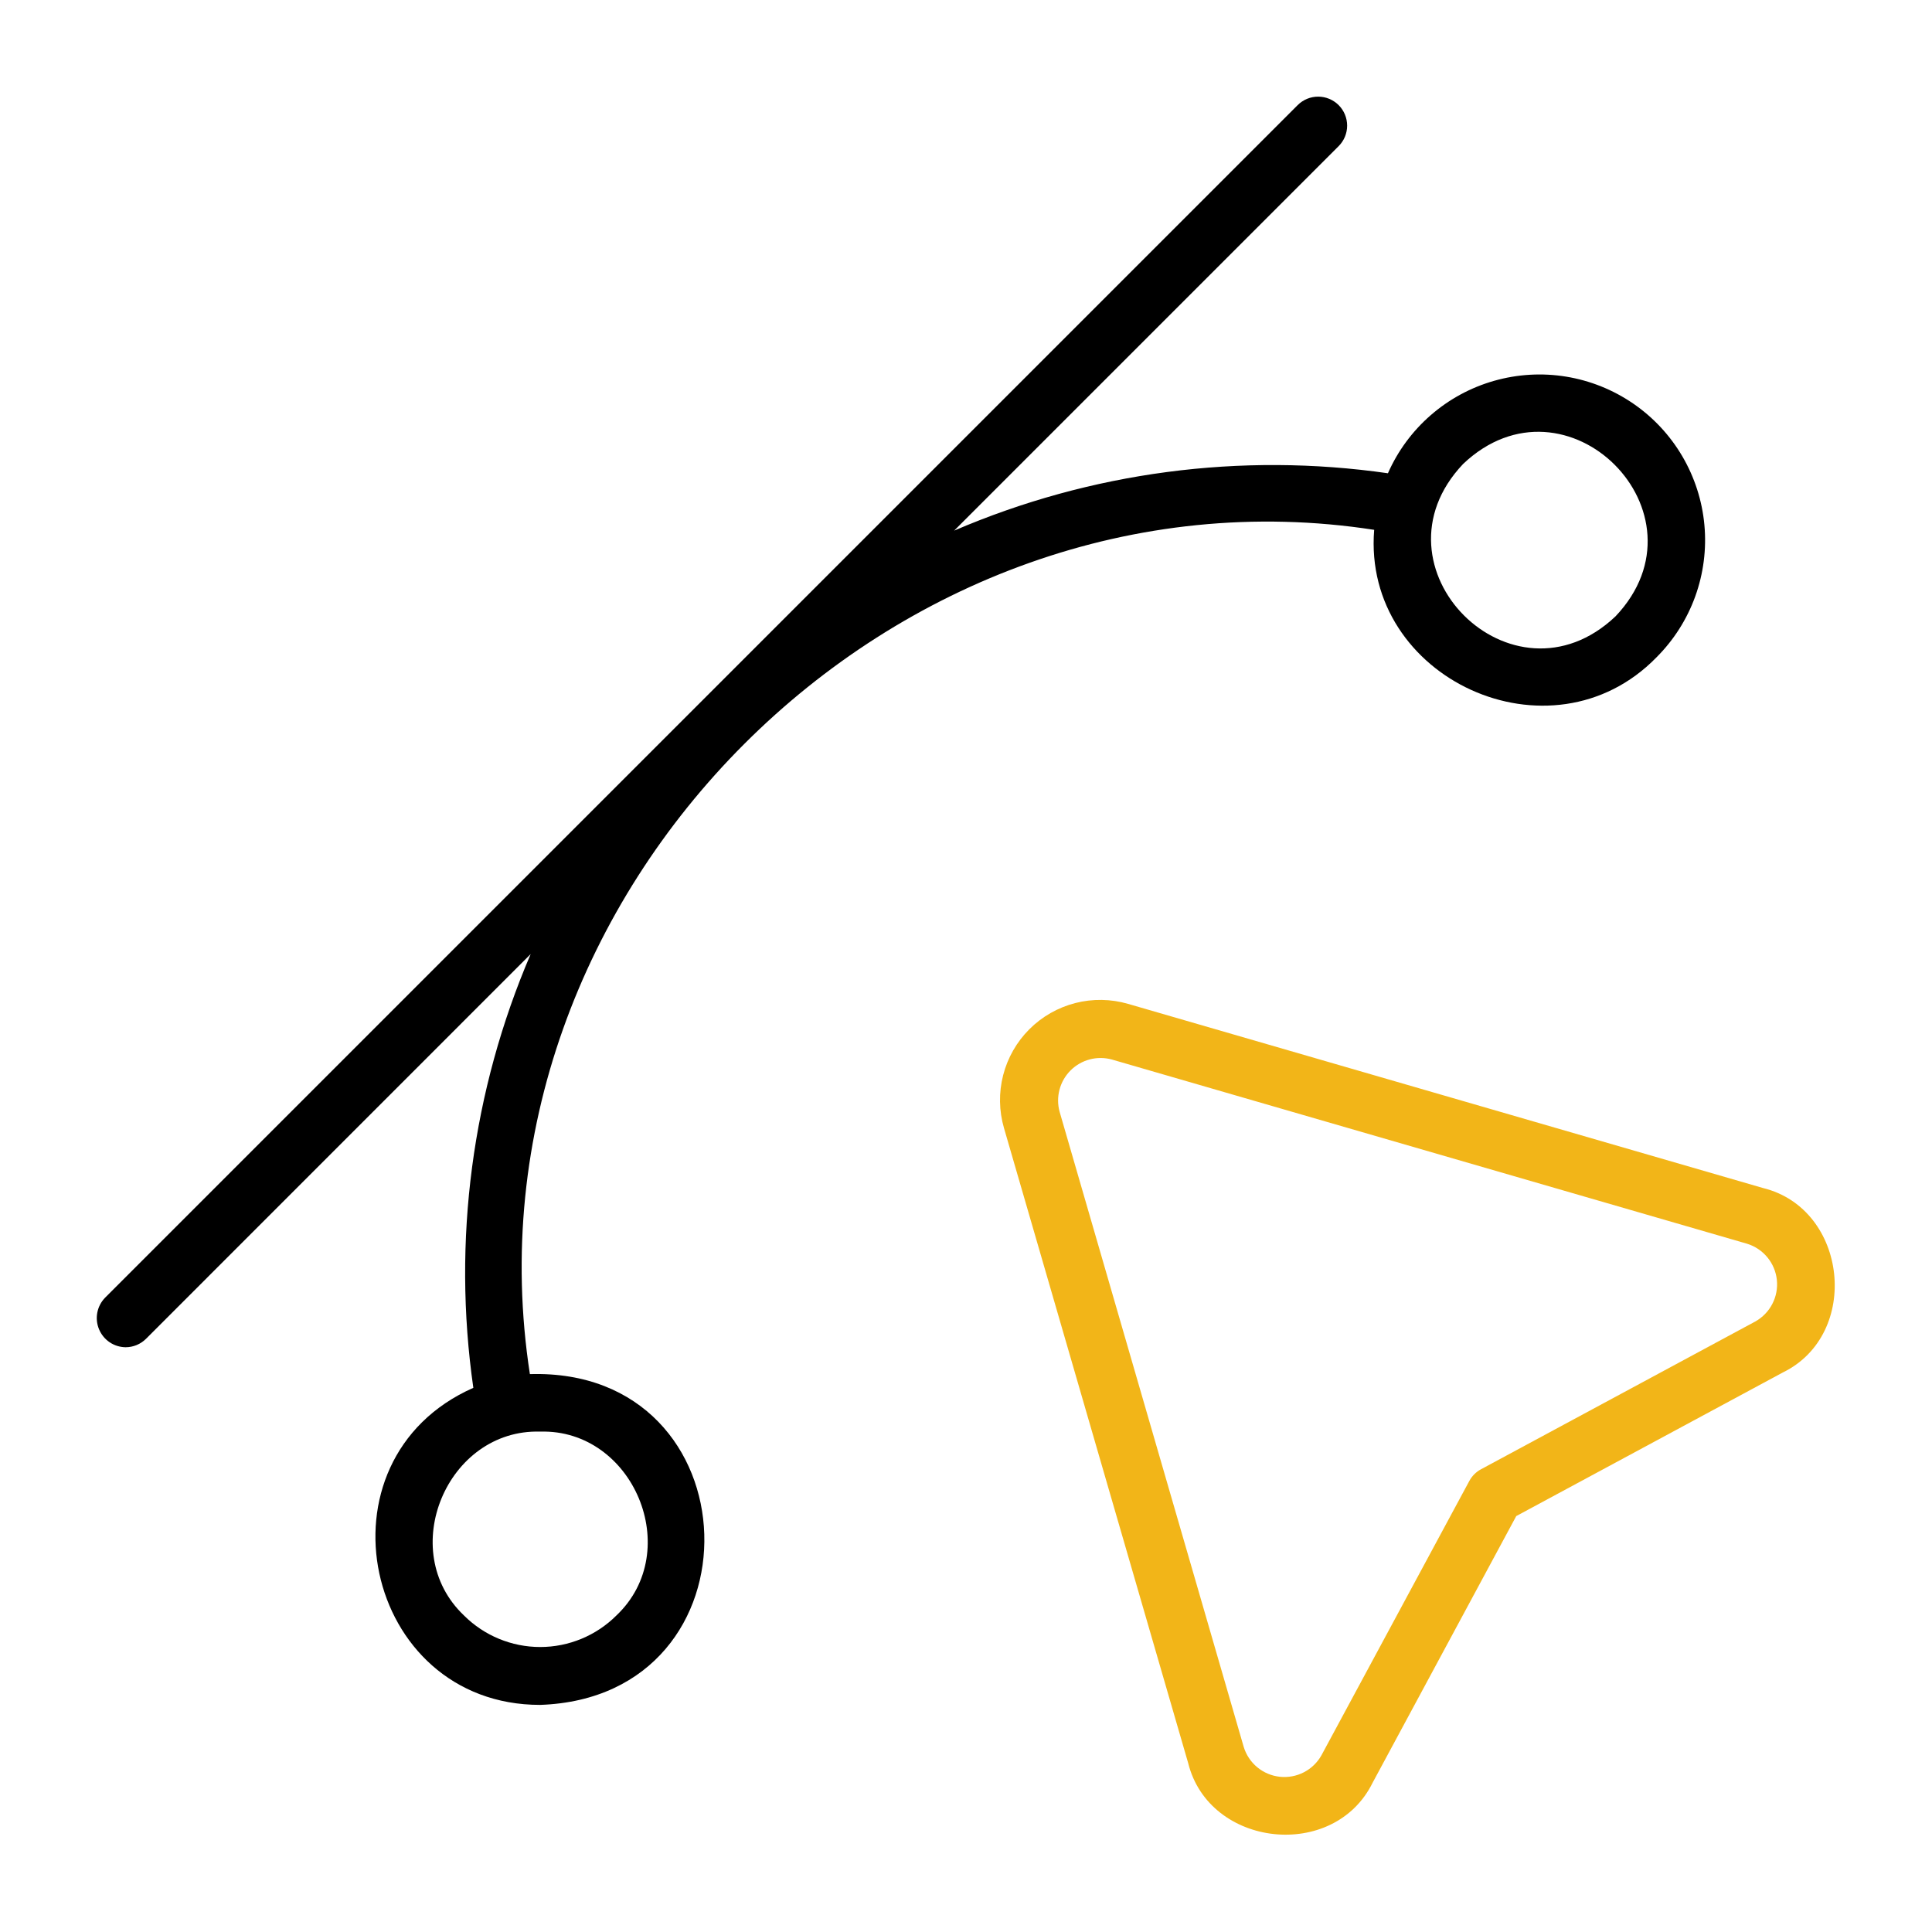
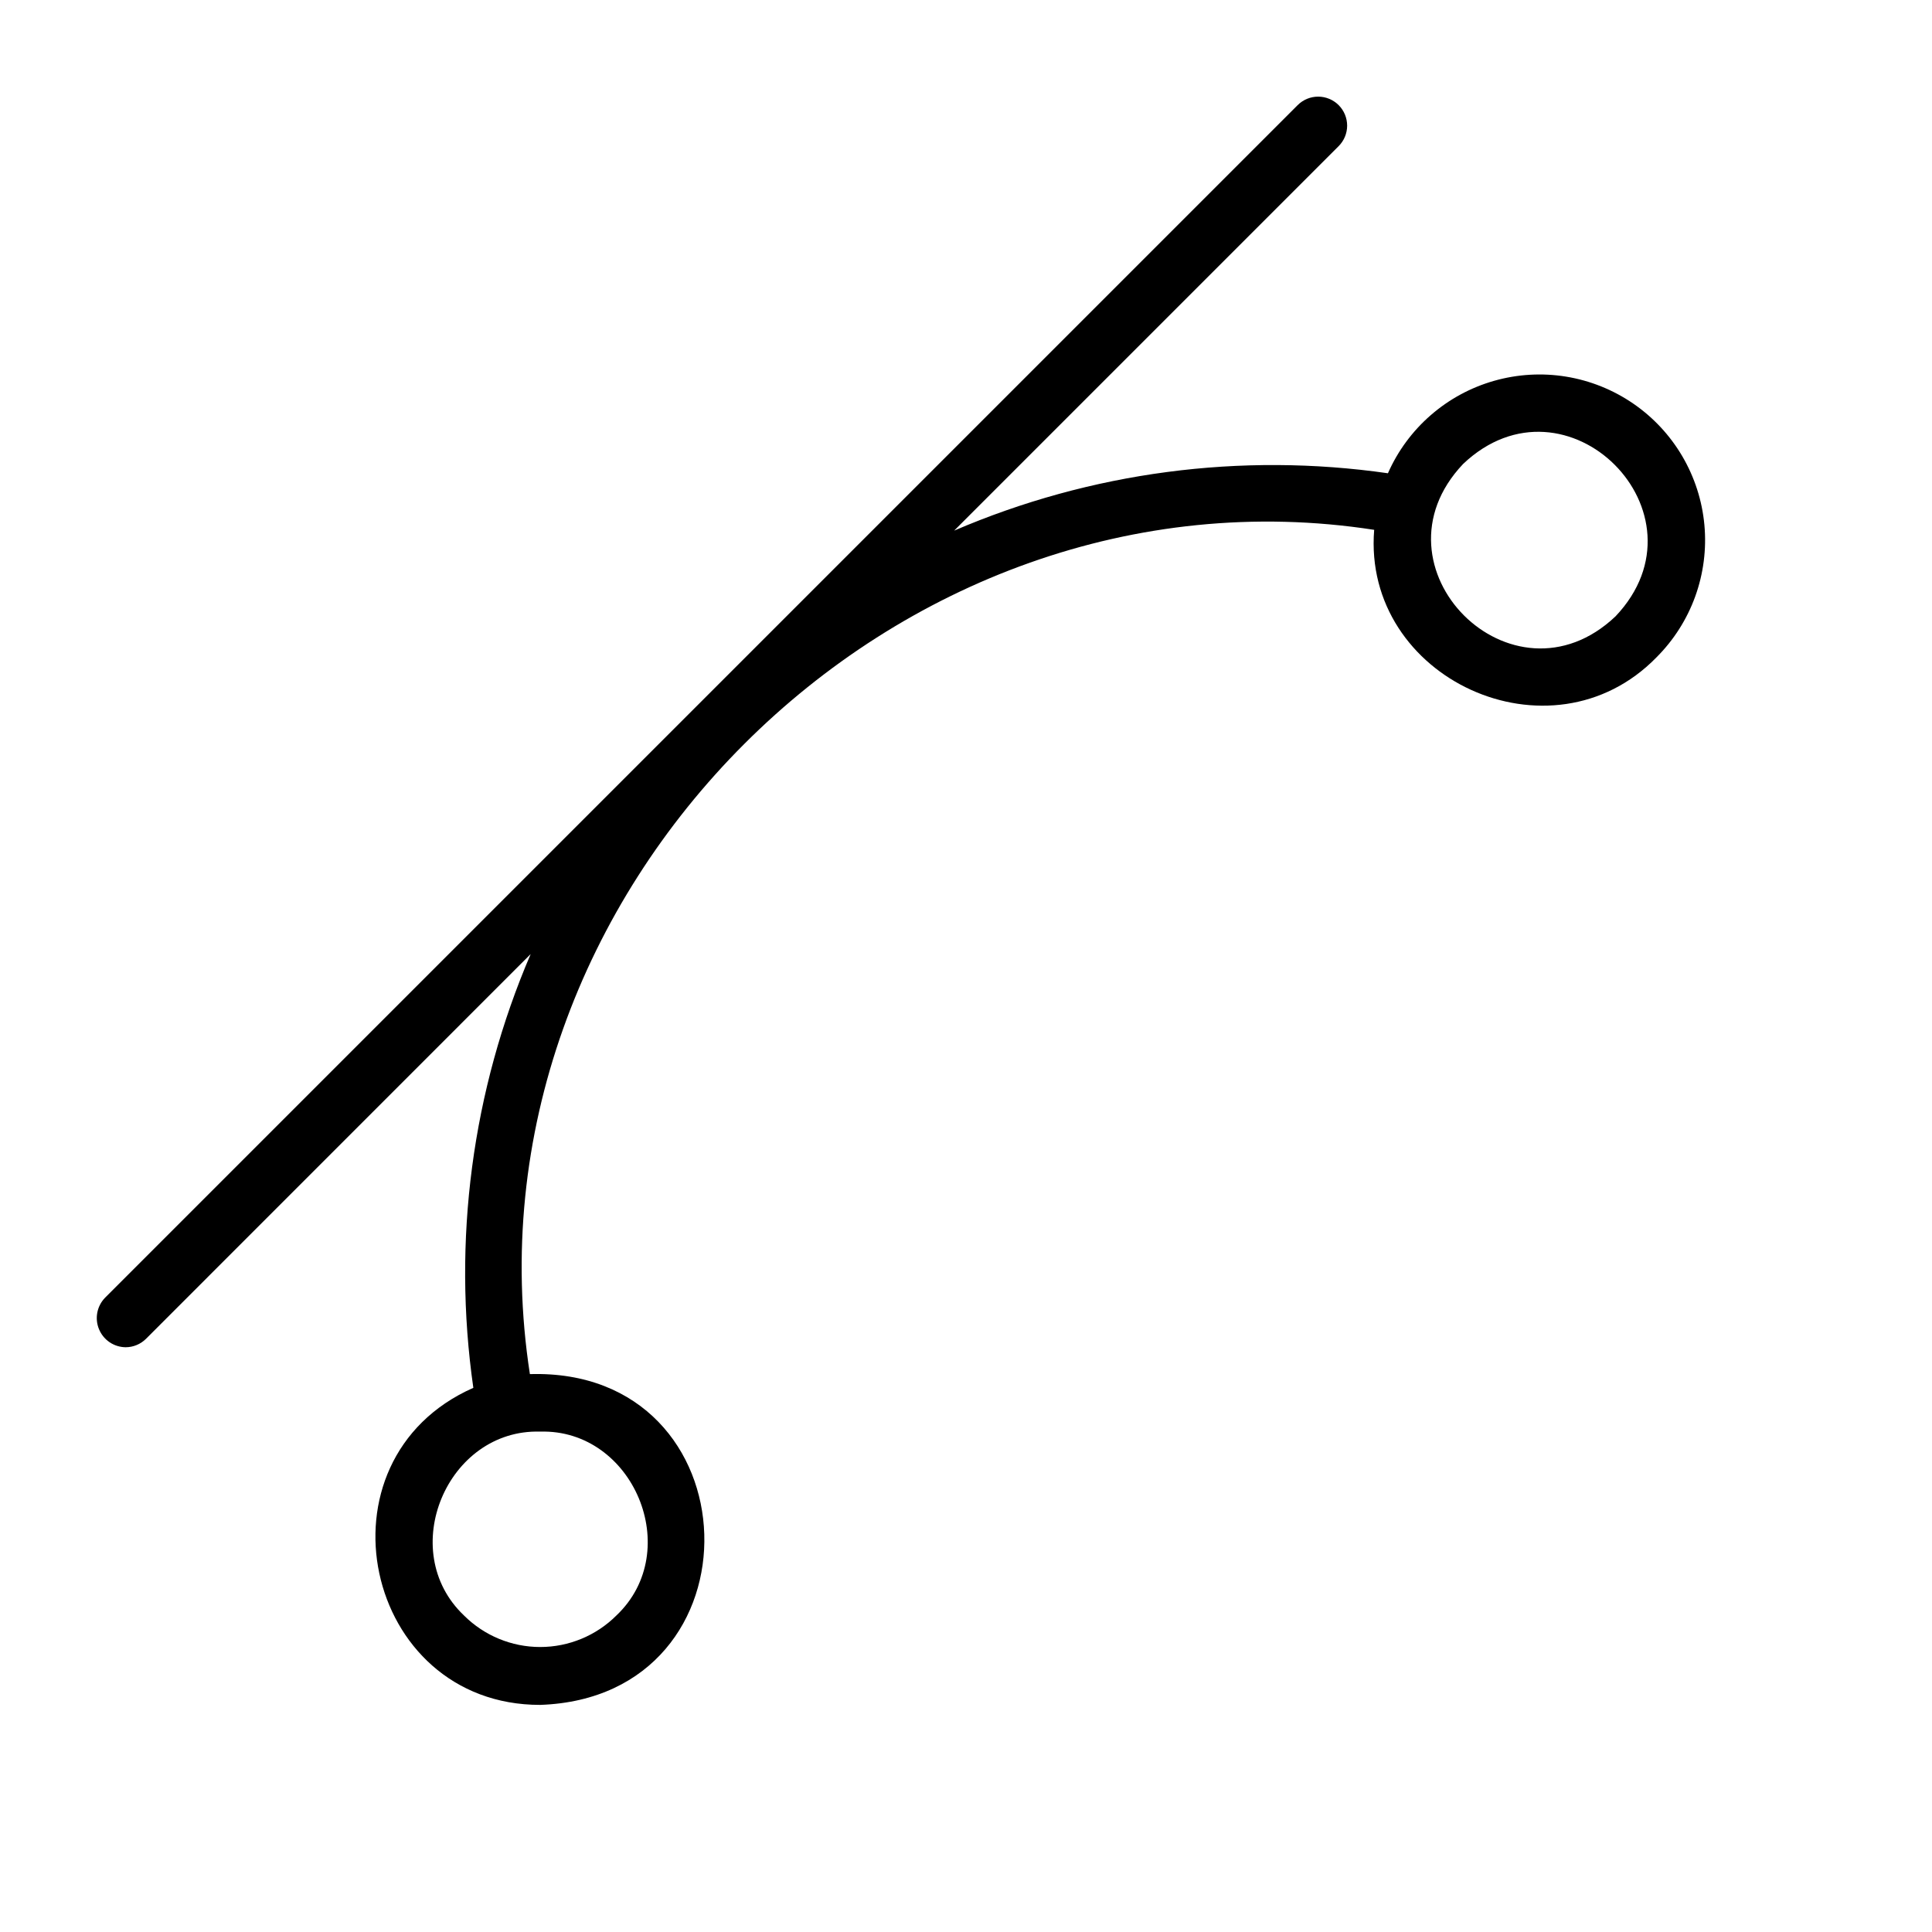
<svg xmlns="http://www.w3.org/2000/svg" width="100" height="100" viewBox="0 0 100 100" fill="none">
-   <path d="M91.262 61.494L58.391 51.961C57.499 51.702 56.554 51.687 55.655 51.918C54.755 52.149 53.935 52.618 53.278 53.274C52.622 53.931 52.154 54.752 51.923 55.651C51.692 56.55 51.707 57.495 51.966 58.387L61.5 91.258C62.588 95.628 69.045 96.342 71.047 92.272L78.481 78.472L92.281 71.038C96.332 69.061 95.643 62.577 91.262 61.494ZM90.854 68.4L76.66 76.047C76.401 76.185 76.189 76.397 76.051 76.656L68.4 90.85C68.19 91.227 67.873 91.533 67.49 91.732C67.108 91.93 66.675 92.011 66.246 91.966C65.817 91.92 65.411 91.75 65.078 91.475C64.746 91.201 64.501 90.834 64.375 90.422L54.847 57.551C54.742 57.176 54.74 56.779 54.839 56.403C54.938 56.026 55.135 55.682 55.41 55.407C55.686 55.131 56.029 54.934 56.406 54.834C56.783 54.735 57.179 54.738 57.555 54.842L90.426 64.375C90.838 64.501 91.204 64.746 91.479 65.079C91.753 65.411 91.924 65.817 91.97 66.246C92.015 66.675 91.934 67.108 91.735 67.491C91.537 67.874 91.23 68.19 90.854 68.4Z" fill="#F2B518" />
  <path d="M6.5 69.733C6.897 69.733 7.279 69.575 7.56 69.294L27.468 49.382C24.434 56.451 23.407 64.219 24.5 71.834C16.063 75.563 18.807 88.253 27.961 88.245C39.641 87.845 39.105 70.776 27.427 71.124C23.59 46.255 46.284 23.583 71.127 27.424C70.503 35.124 80.277 39.624 85.739 34.024C86.63 33.134 87.315 32.059 87.744 30.874C88.172 29.689 88.335 28.425 88.219 27.171C88.104 25.916 87.713 24.703 87.076 23.616C86.438 22.53 85.569 21.597 84.529 20.885C83.49 20.173 82.307 19.698 81.064 19.495C79.821 19.292 78.548 19.366 77.336 19.711C76.125 20.055 75.004 20.663 74.054 21.49C73.103 22.317 72.347 23.343 71.839 24.496C64.224 23.401 56.455 24.429 49.387 27.465L69.287 7.565C69.426 7.426 69.537 7.261 69.613 7.079C69.688 6.897 69.727 6.702 69.728 6.505C69.728 6.308 69.689 6.112 69.614 5.93C69.539 5.748 69.429 5.583 69.29 5.443C69.151 5.303 68.985 5.193 68.803 5.117C68.621 5.041 68.426 5.002 68.229 5.002C68.032 5.002 67.837 5.04 67.655 5.115C67.473 5.191 67.307 5.301 67.168 5.44L5.435 67.173C5.23 67.385 5.091 67.652 5.036 67.942C4.981 68.231 5.012 68.531 5.126 68.803C5.239 69.075 5.429 69.308 5.673 69.474C5.918 69.639 6.205 69.729 6.5 69.733ZM27.961 74.1C32.775 73.958 35.442 80.267 31.904 83.618C30.857 84.662 29.439 85.249 27.96 85.249C26.482 85.249 25.063 84.662 24.017 83.618C20.48 80.264 23.146 73.955 27.961 74.1ZM75.732 24.013C81.07 18.95 88.682 26.564 83.62 31.901C78.284 36.963 70.67 29.349 75.732 24.013Z" fill="black" />
</svg>